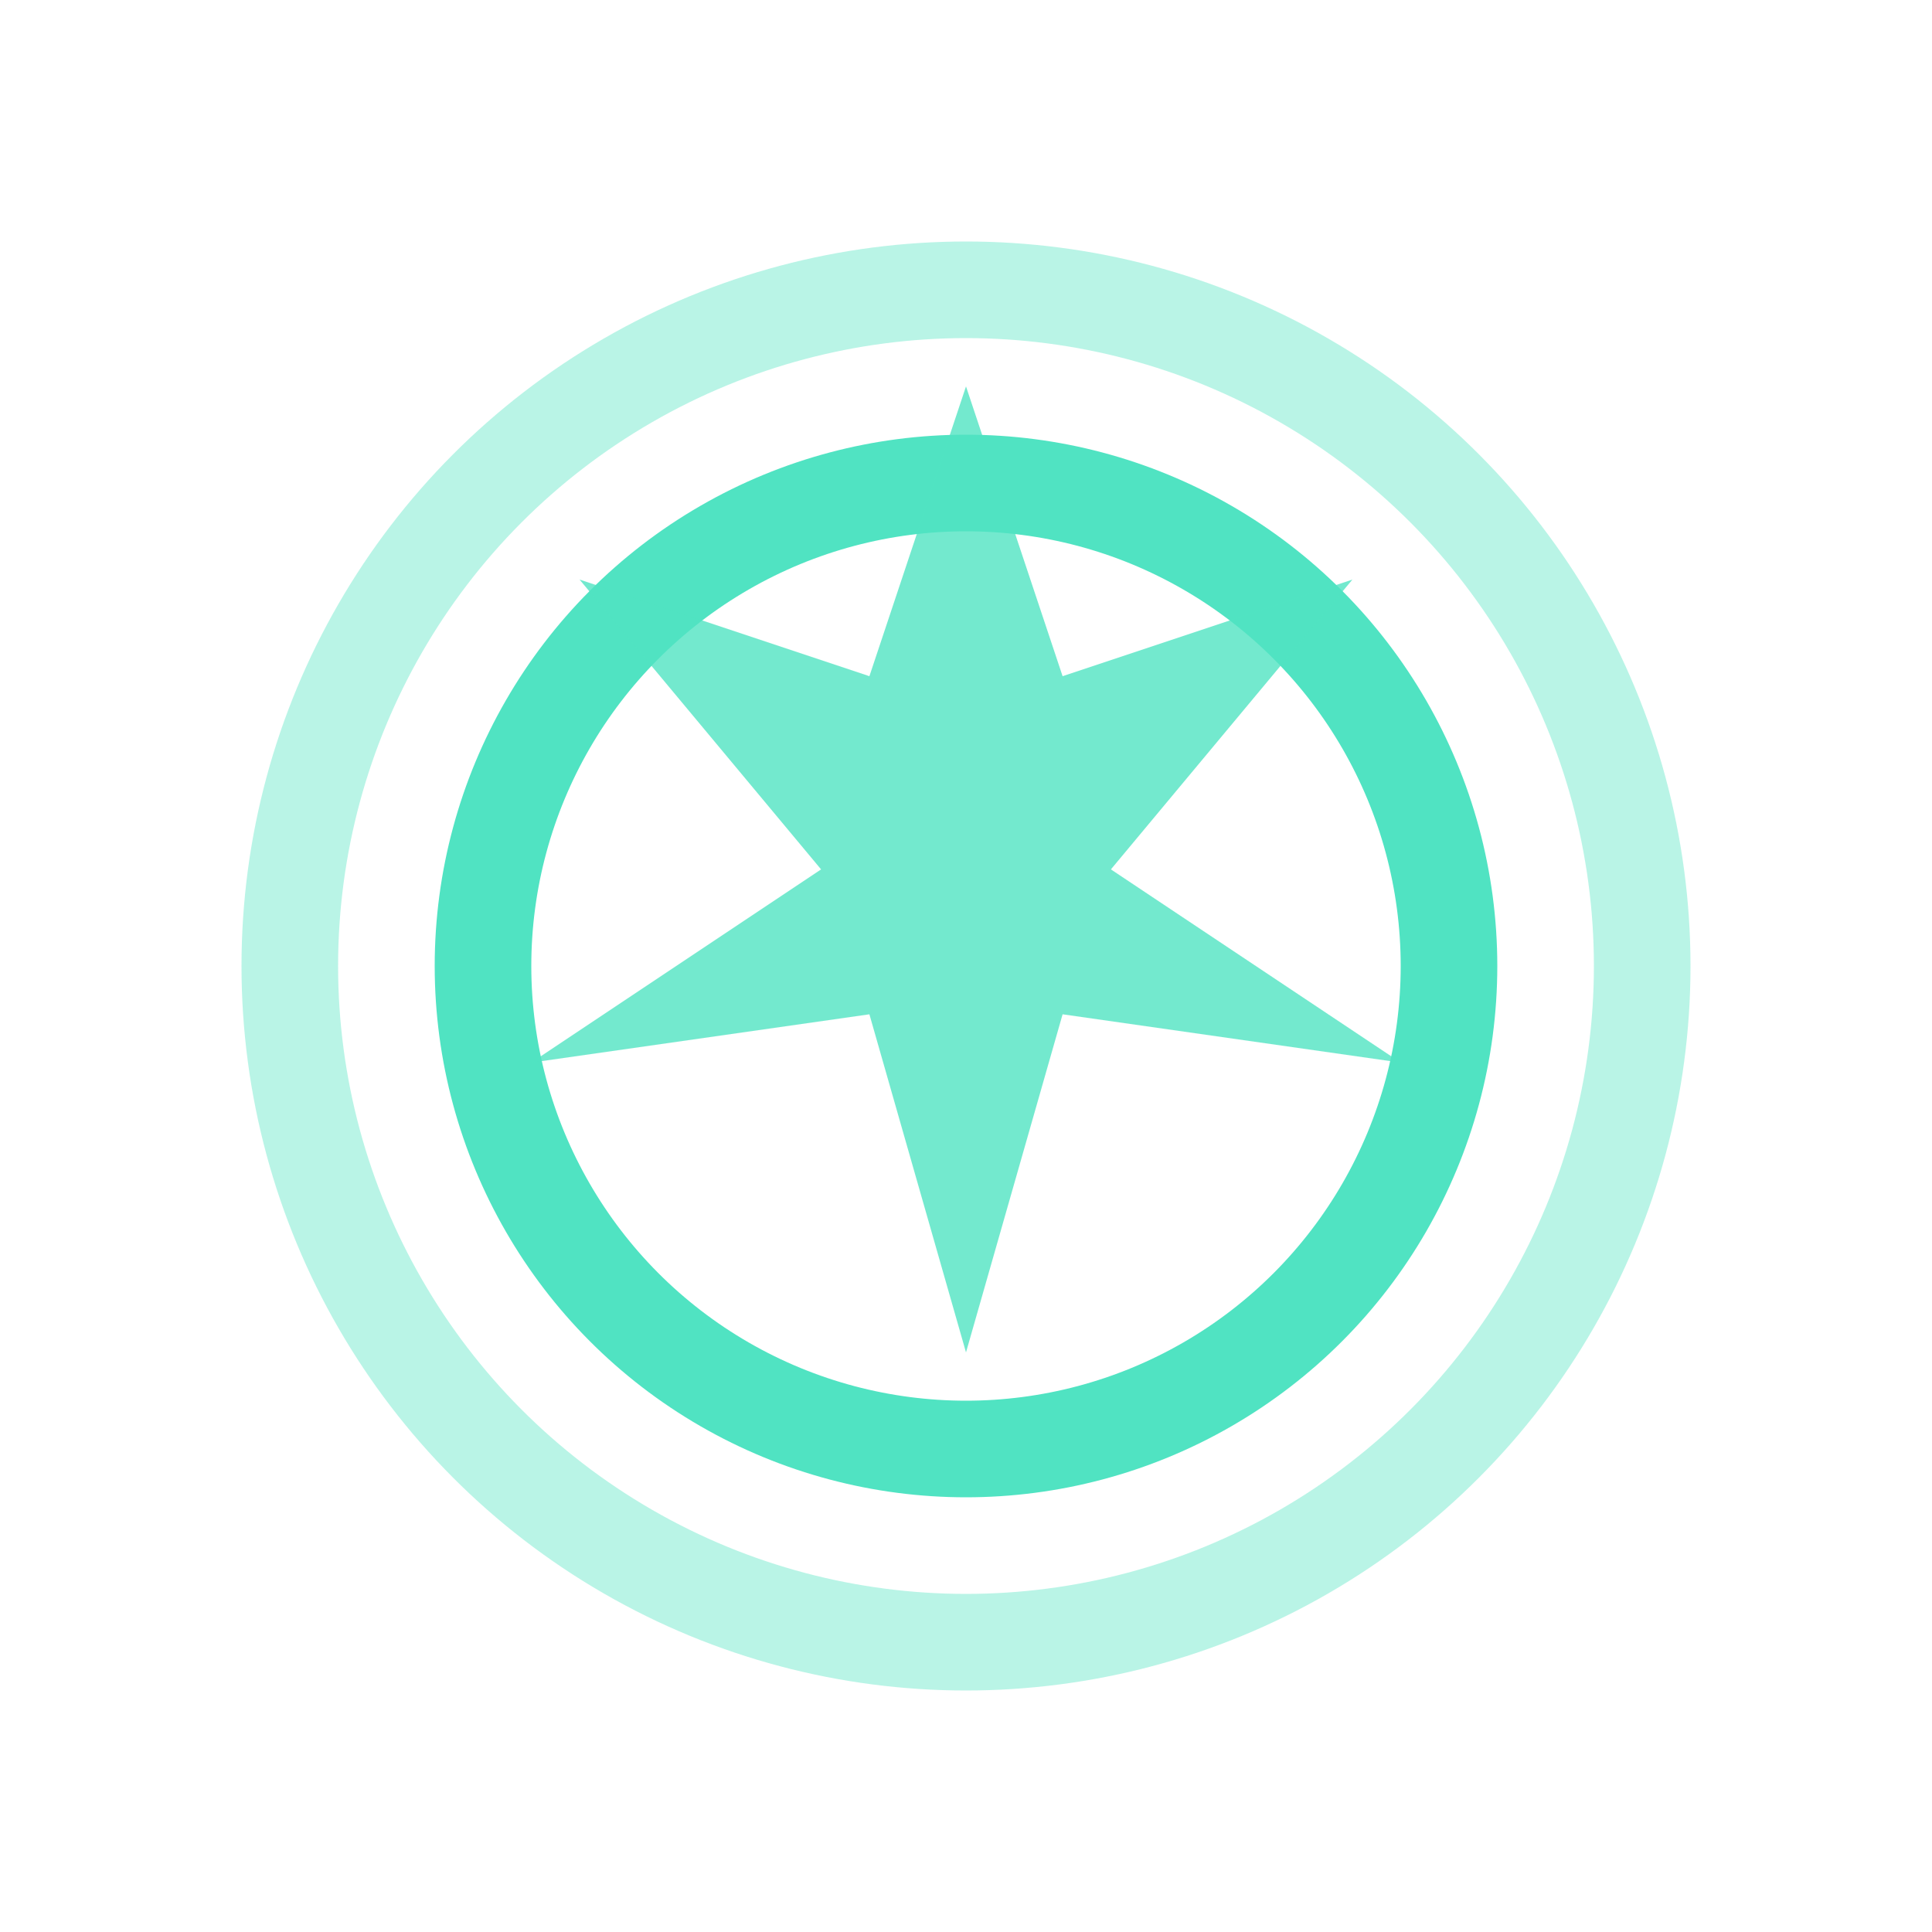
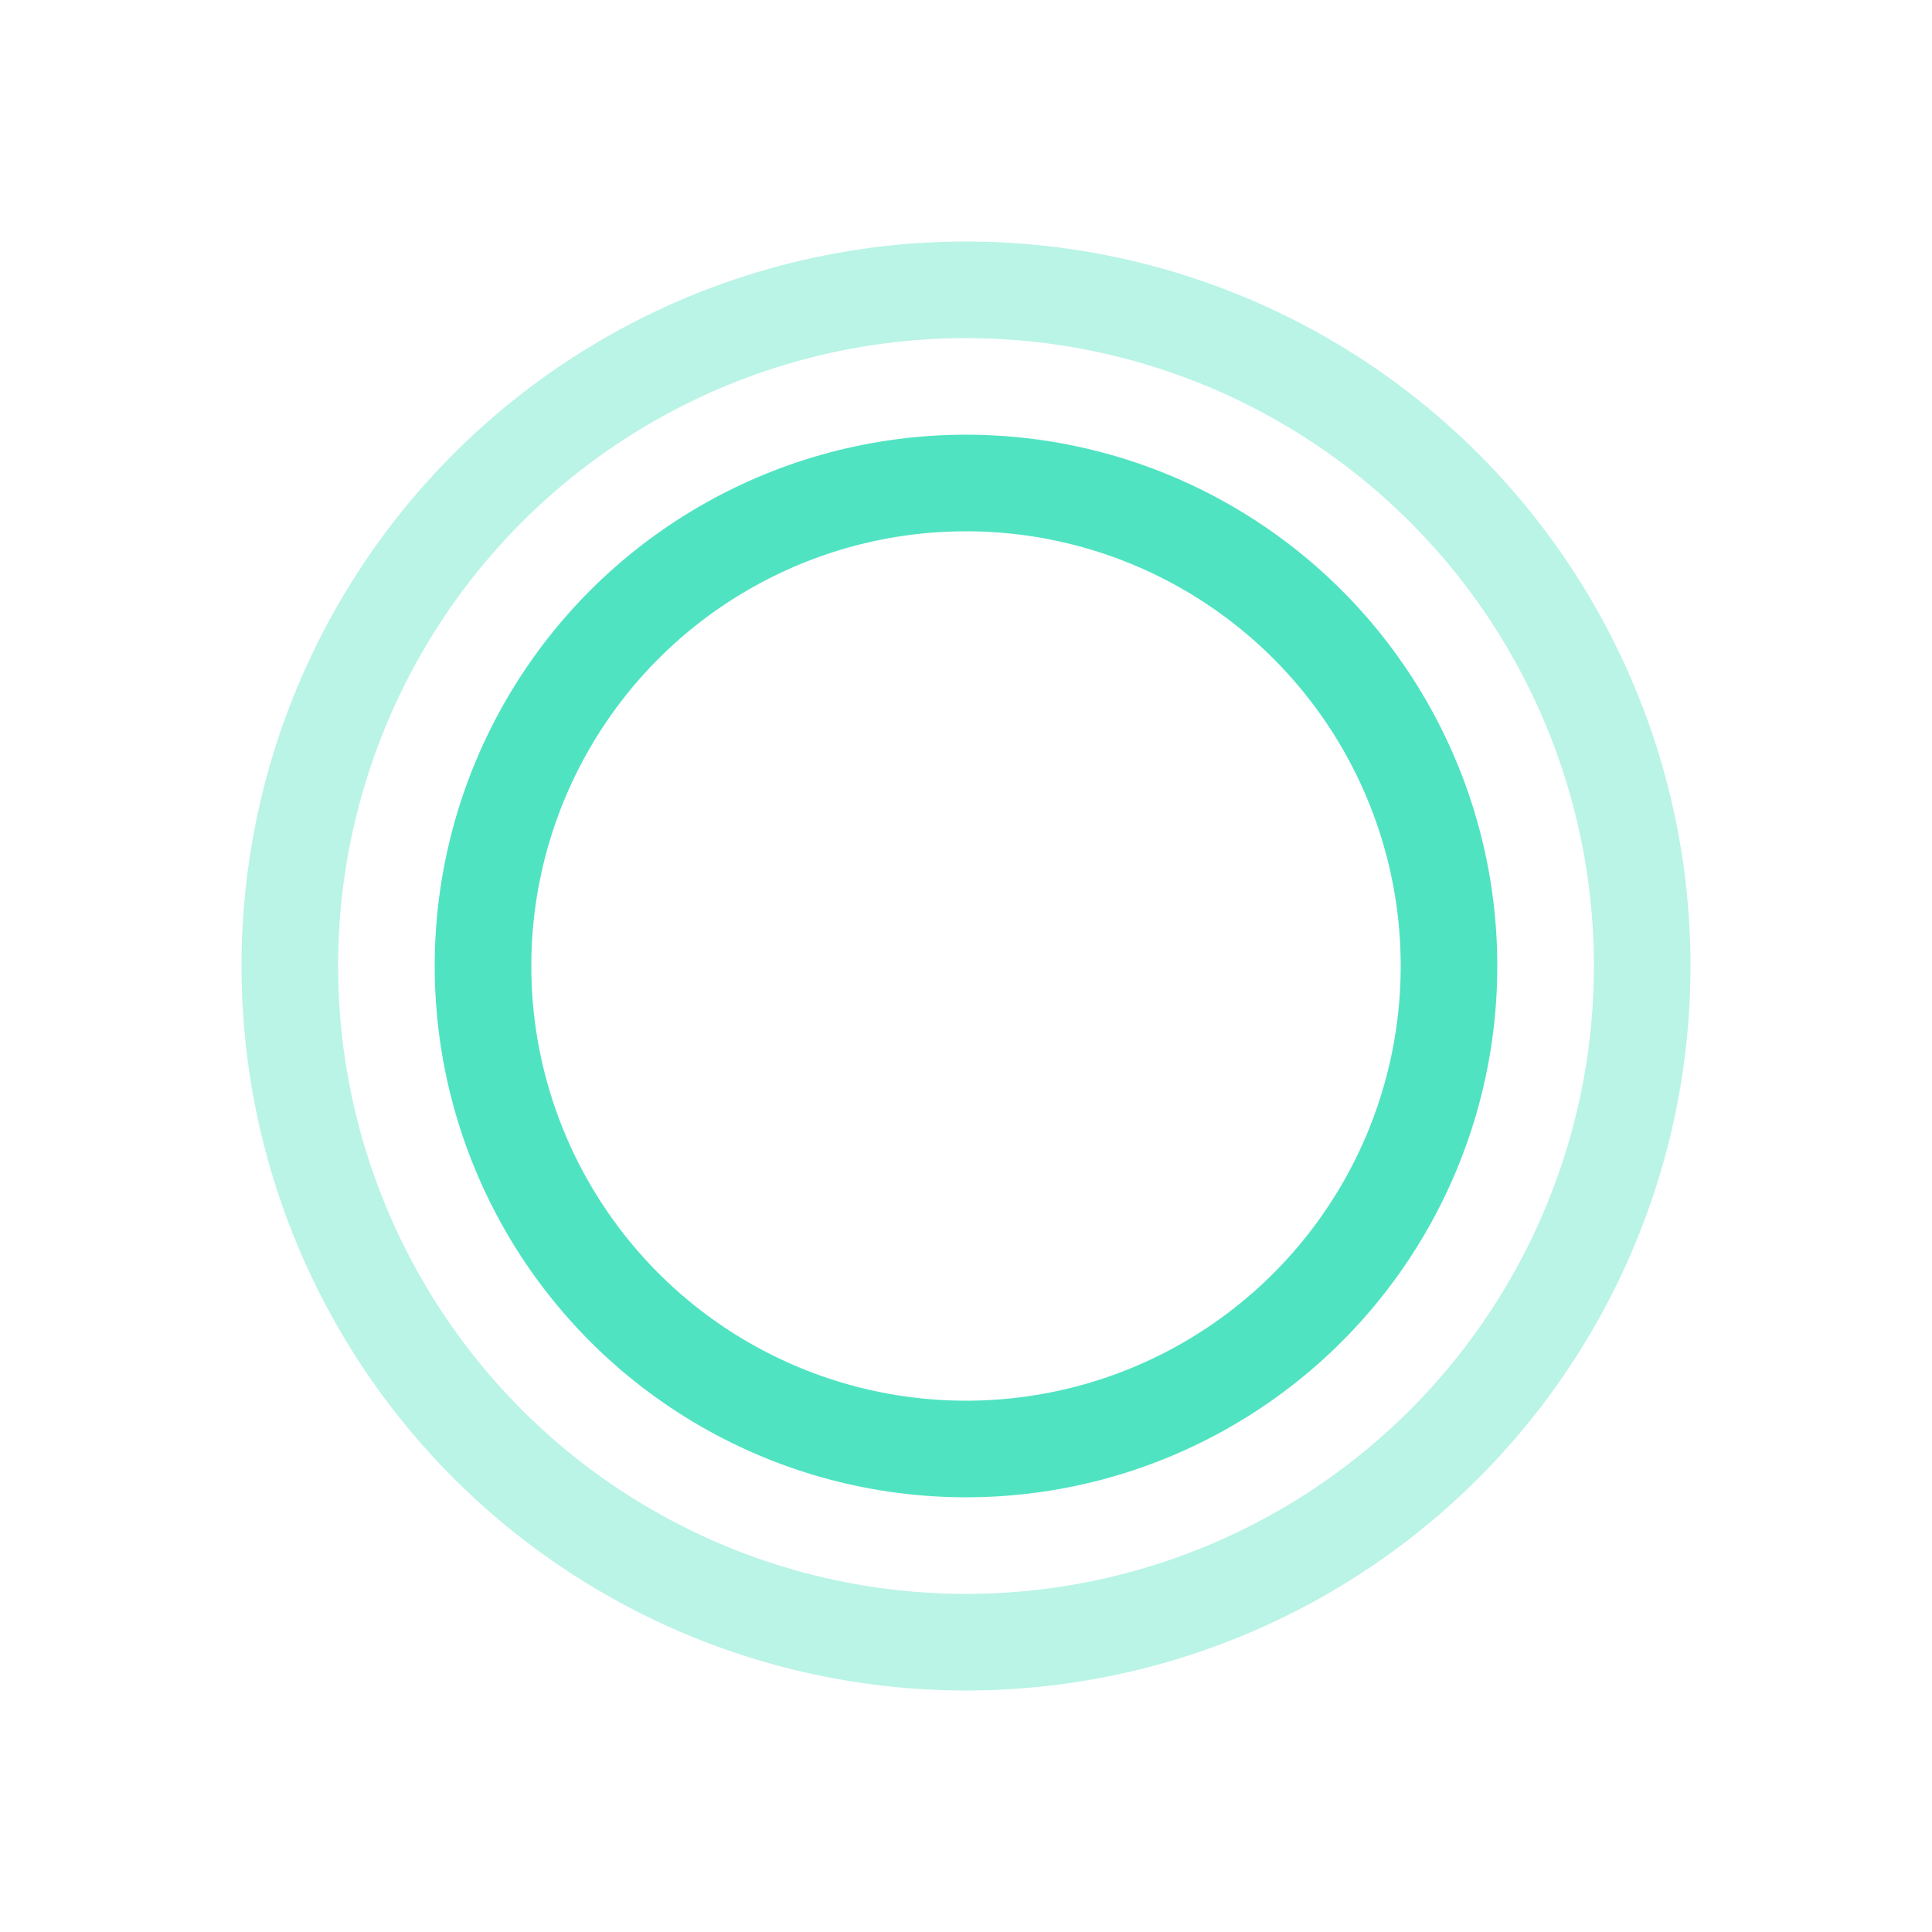
<svg xmlns="http://www.w3.org/2000/svg" viewBox="0 0 40 40" fill="none">
  <circle cx="20" cy="20" r="14" stroke="#50E3C2" stroke-width="2" opacity="0.4" />
  <circle cx="20" cy="20" r="10" stroke="#50E3C2" stroke-width="2" />
-   <path d="M20 8 L22 14 L28 12 L23 18 L29 22 L22 21 L20 28 L18 21 L11 22 L17 18 L12 12 L18 14 Z" fill="#50E3C2" opacity="0.8" />
</svg>